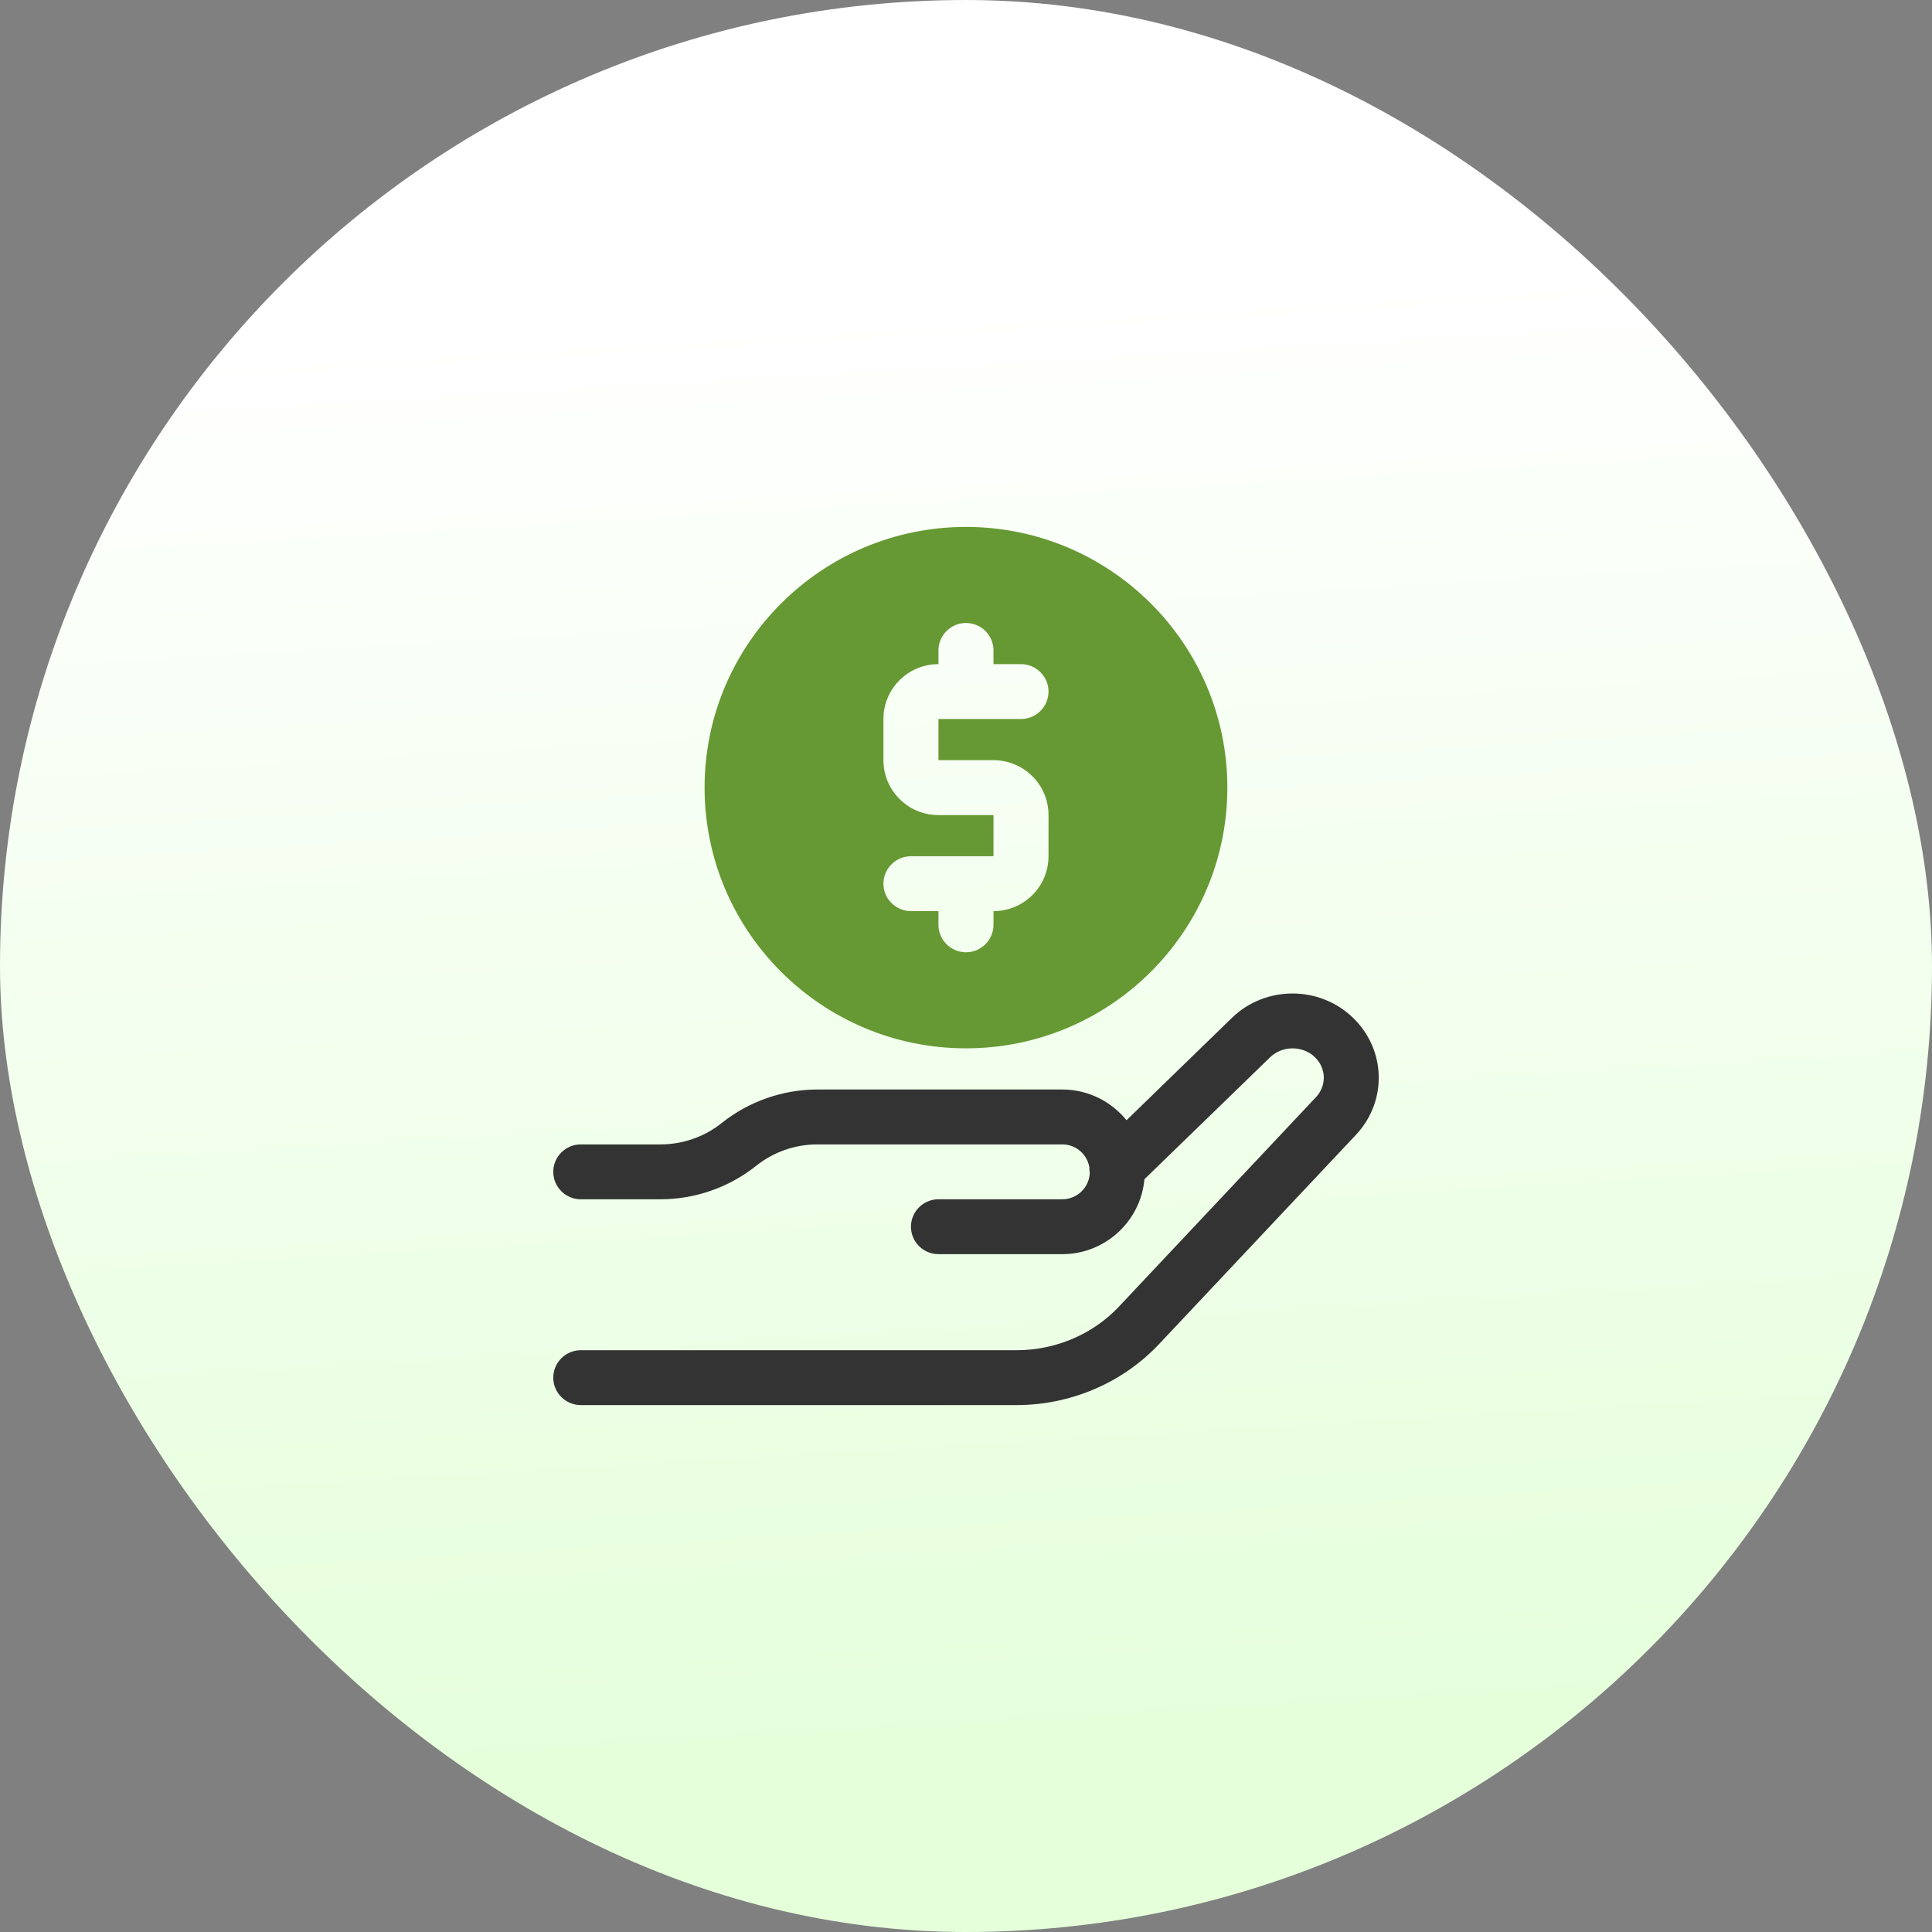
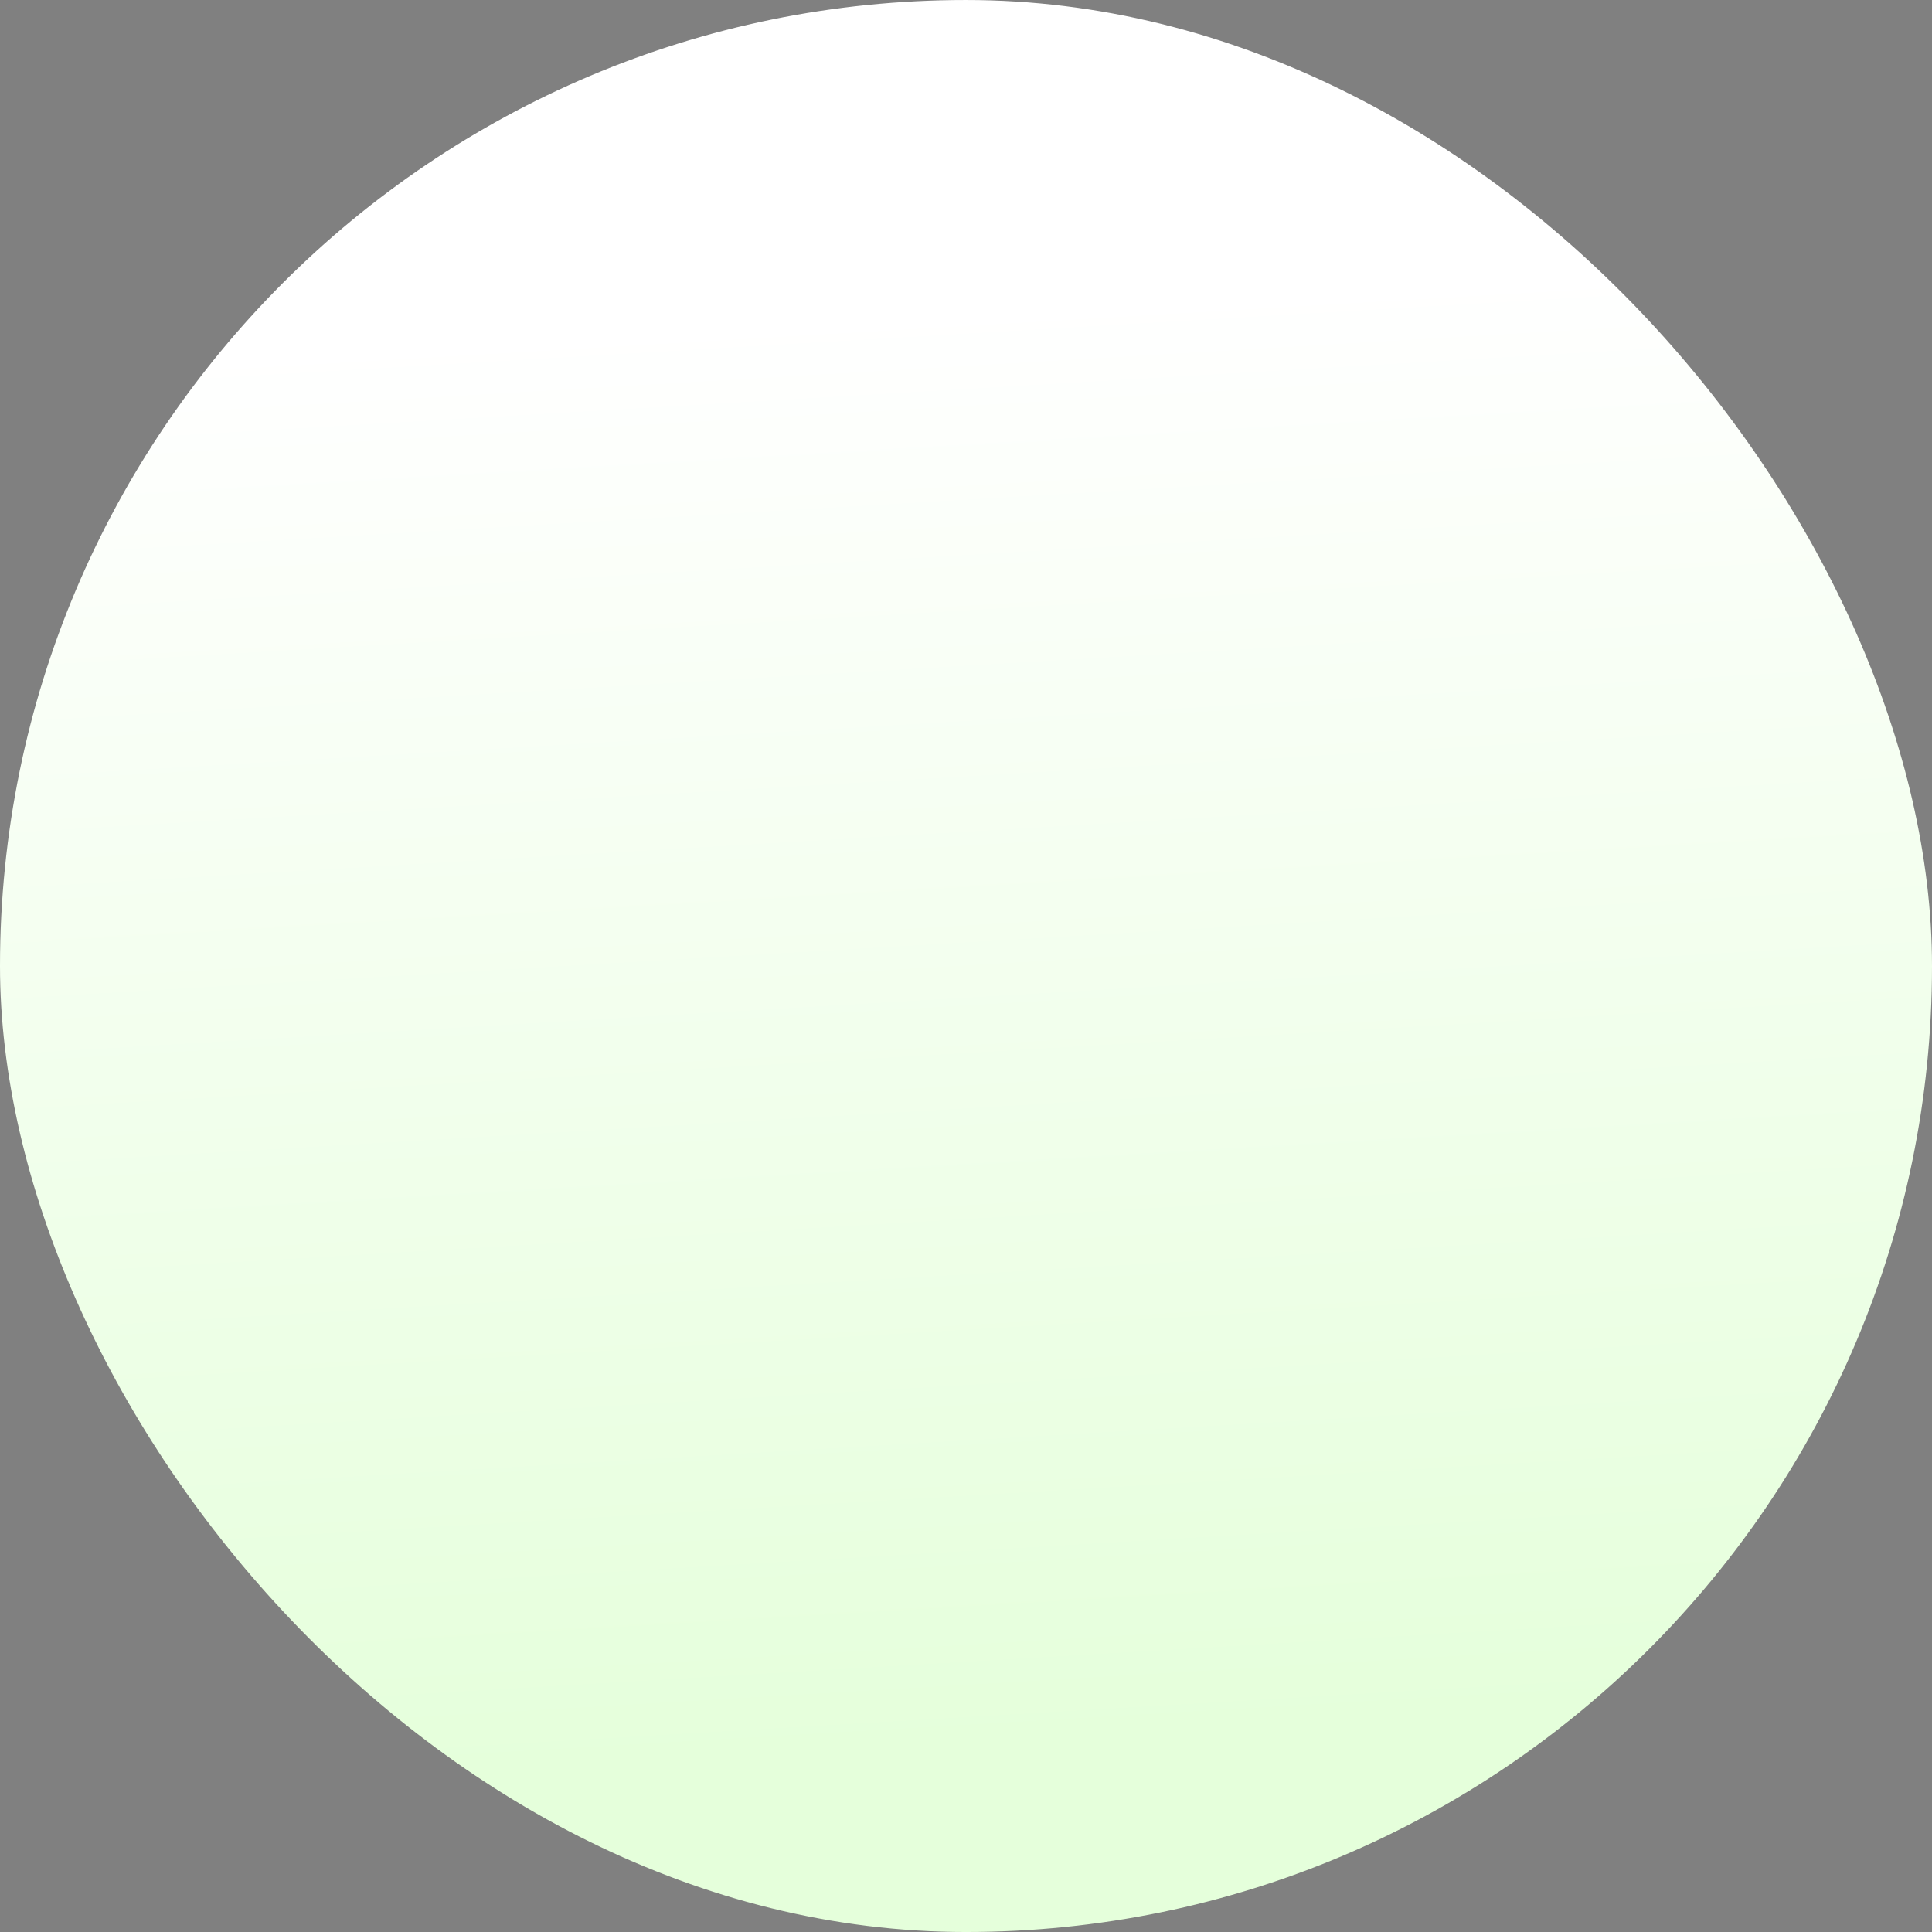
<svg xmlns="http://www.w3.org/2000/svg" width="220" height="220" viewBox="0 0 220 220" fill="none">
  <rect x="0" y="0" width="220" height="220" fill="#808080" stroke="none" />
  <rect y="0.001" width="220" height="220" rx="110" fill="url(#paint0_linear_420_238)" />
-   <path d="M154.08 115.908C150.273 112.205 144.085 112.205 140.278 115.908L128.279 127.564C126.555 125.439 123.924 124.064 120.963 124.064H93.078C89.13 124.064 85.261 125.423 82.19 127.876C80.216 129.455 77.741 130.314 75.219 130.314H66.133C64.41 130.314 63 131.72 63 133.439C63 135.158 64.41 136.564 66.133 136.564H75.219C79.167 136.564 83.036 135.205 86.107 132.751C88.081 131.173 90.556 130.314 93.078 130.314H120.963C122.514 130.314 123.798 131.439 124.049 132.923C124.049 133.126 124.049 133.314 124.096 133.517C124.049 135.205 122.67 136.564 120.963 136.564H106.864C105.14 136.564 103.731 137.97 103.731 139.689C103.731 141.408 105.14 142.814 106.864 142.814H120.963C125.85 142.814 129.892 139.064 130.315 134.283L144.649 120.376C146.028 119.048 148.346 119.048 149.725 120.376C151.041 121.658 151.088 123.626 149.834 124.955L127.417 148.783C124.456 151.939 120.195 153.751 115.762 153.751H66.133C64.41 153.751 63 155.158 63 156.876C63 158.595 64.41 160.001 66.133 160.001H115.746C121.918 160.001 127.824 157.47 131.976 153.064L154.393 129.236C157.981 125.423 157.855 119.564 154.08 115.908Z" fill="#333333" />
-   <path d="M109.997 119.376C126.414 119.376 139.761 106.064 139.761 89.689C139.761 73.314 126.414 60.002 109.997 60.002C93.579 60.002 80.232 73.314 80.232 89.689C80.232 106.064 93.579 119.376 109.997 119.376ZM106.864 92.814C103.402 92.814 100.597 90.017 100.597 86.564V81.876C100.597 78.423 103.402 75.626 106.864 75.626V74.064C106.864 72.345 108.274 70.939 109.997 70.939C111.72 70.939 113.13 72.345 113.13 74.064V75.626H116.263C117.986 75.626 119.396 77.033 119.396 78.751C119.396 80.47 117.986 81.876 116.263 81.876H106.864V86.564H113.13C116.592 86.564 119.396 89.361 119.396 92.814V97.501C119.396 100.955 116.592 103.751 113.13 103.751V105.314C113.13 107.033 111.72 108.439 109.997 108.439C108.274 108.439 106.864 107.033 106.864 105.314V103.751H103.731C102.007 103.751 100.597 102.345 100.597 100.626C100.597 98.908 102.007 97.501 103.731 97.501H113.13V92.814H106.864Z" fill="#669933" />
  <defs>
    <linearGradient id="paint0_linear_420_238" x1="118.753" y1="34.328" x2="128.367" y2="197.591" gradientUnits="userSpaceOnUse">
      <stop stop-color="white" />
      <stop offset="1" stop-color="#E5FFDB" />
    </linearGradient>
  </defs>
</svg>